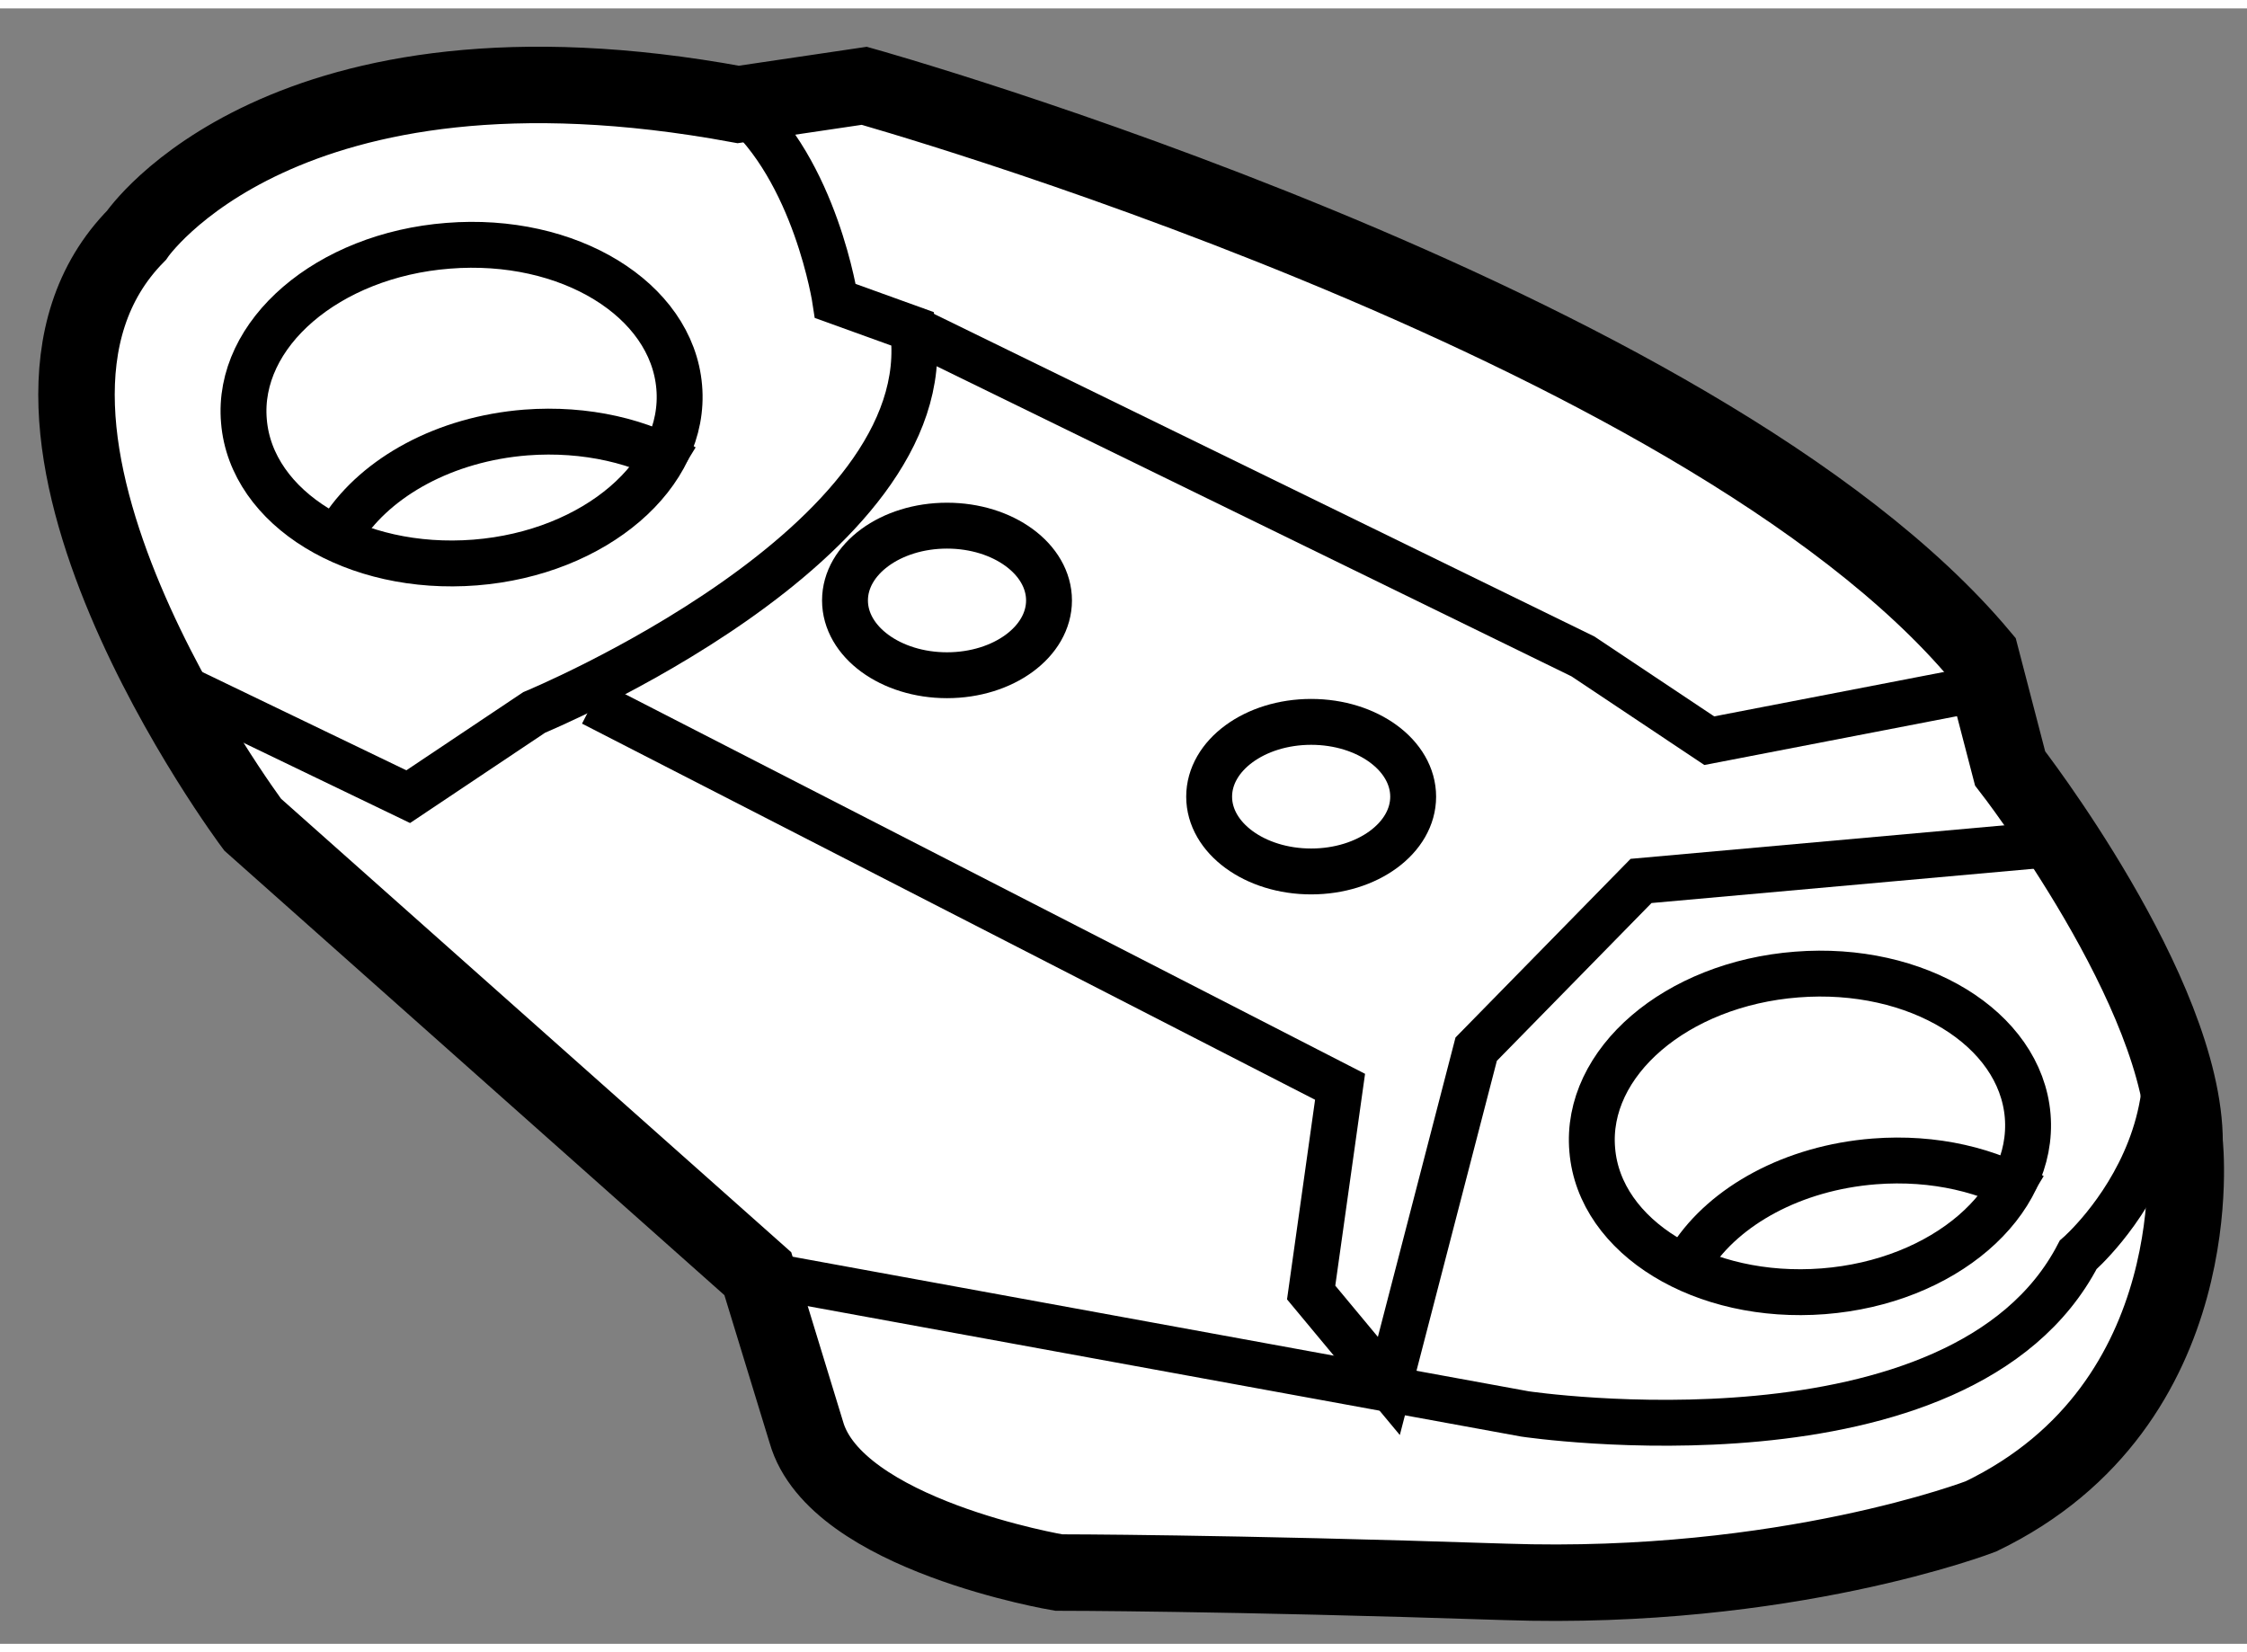
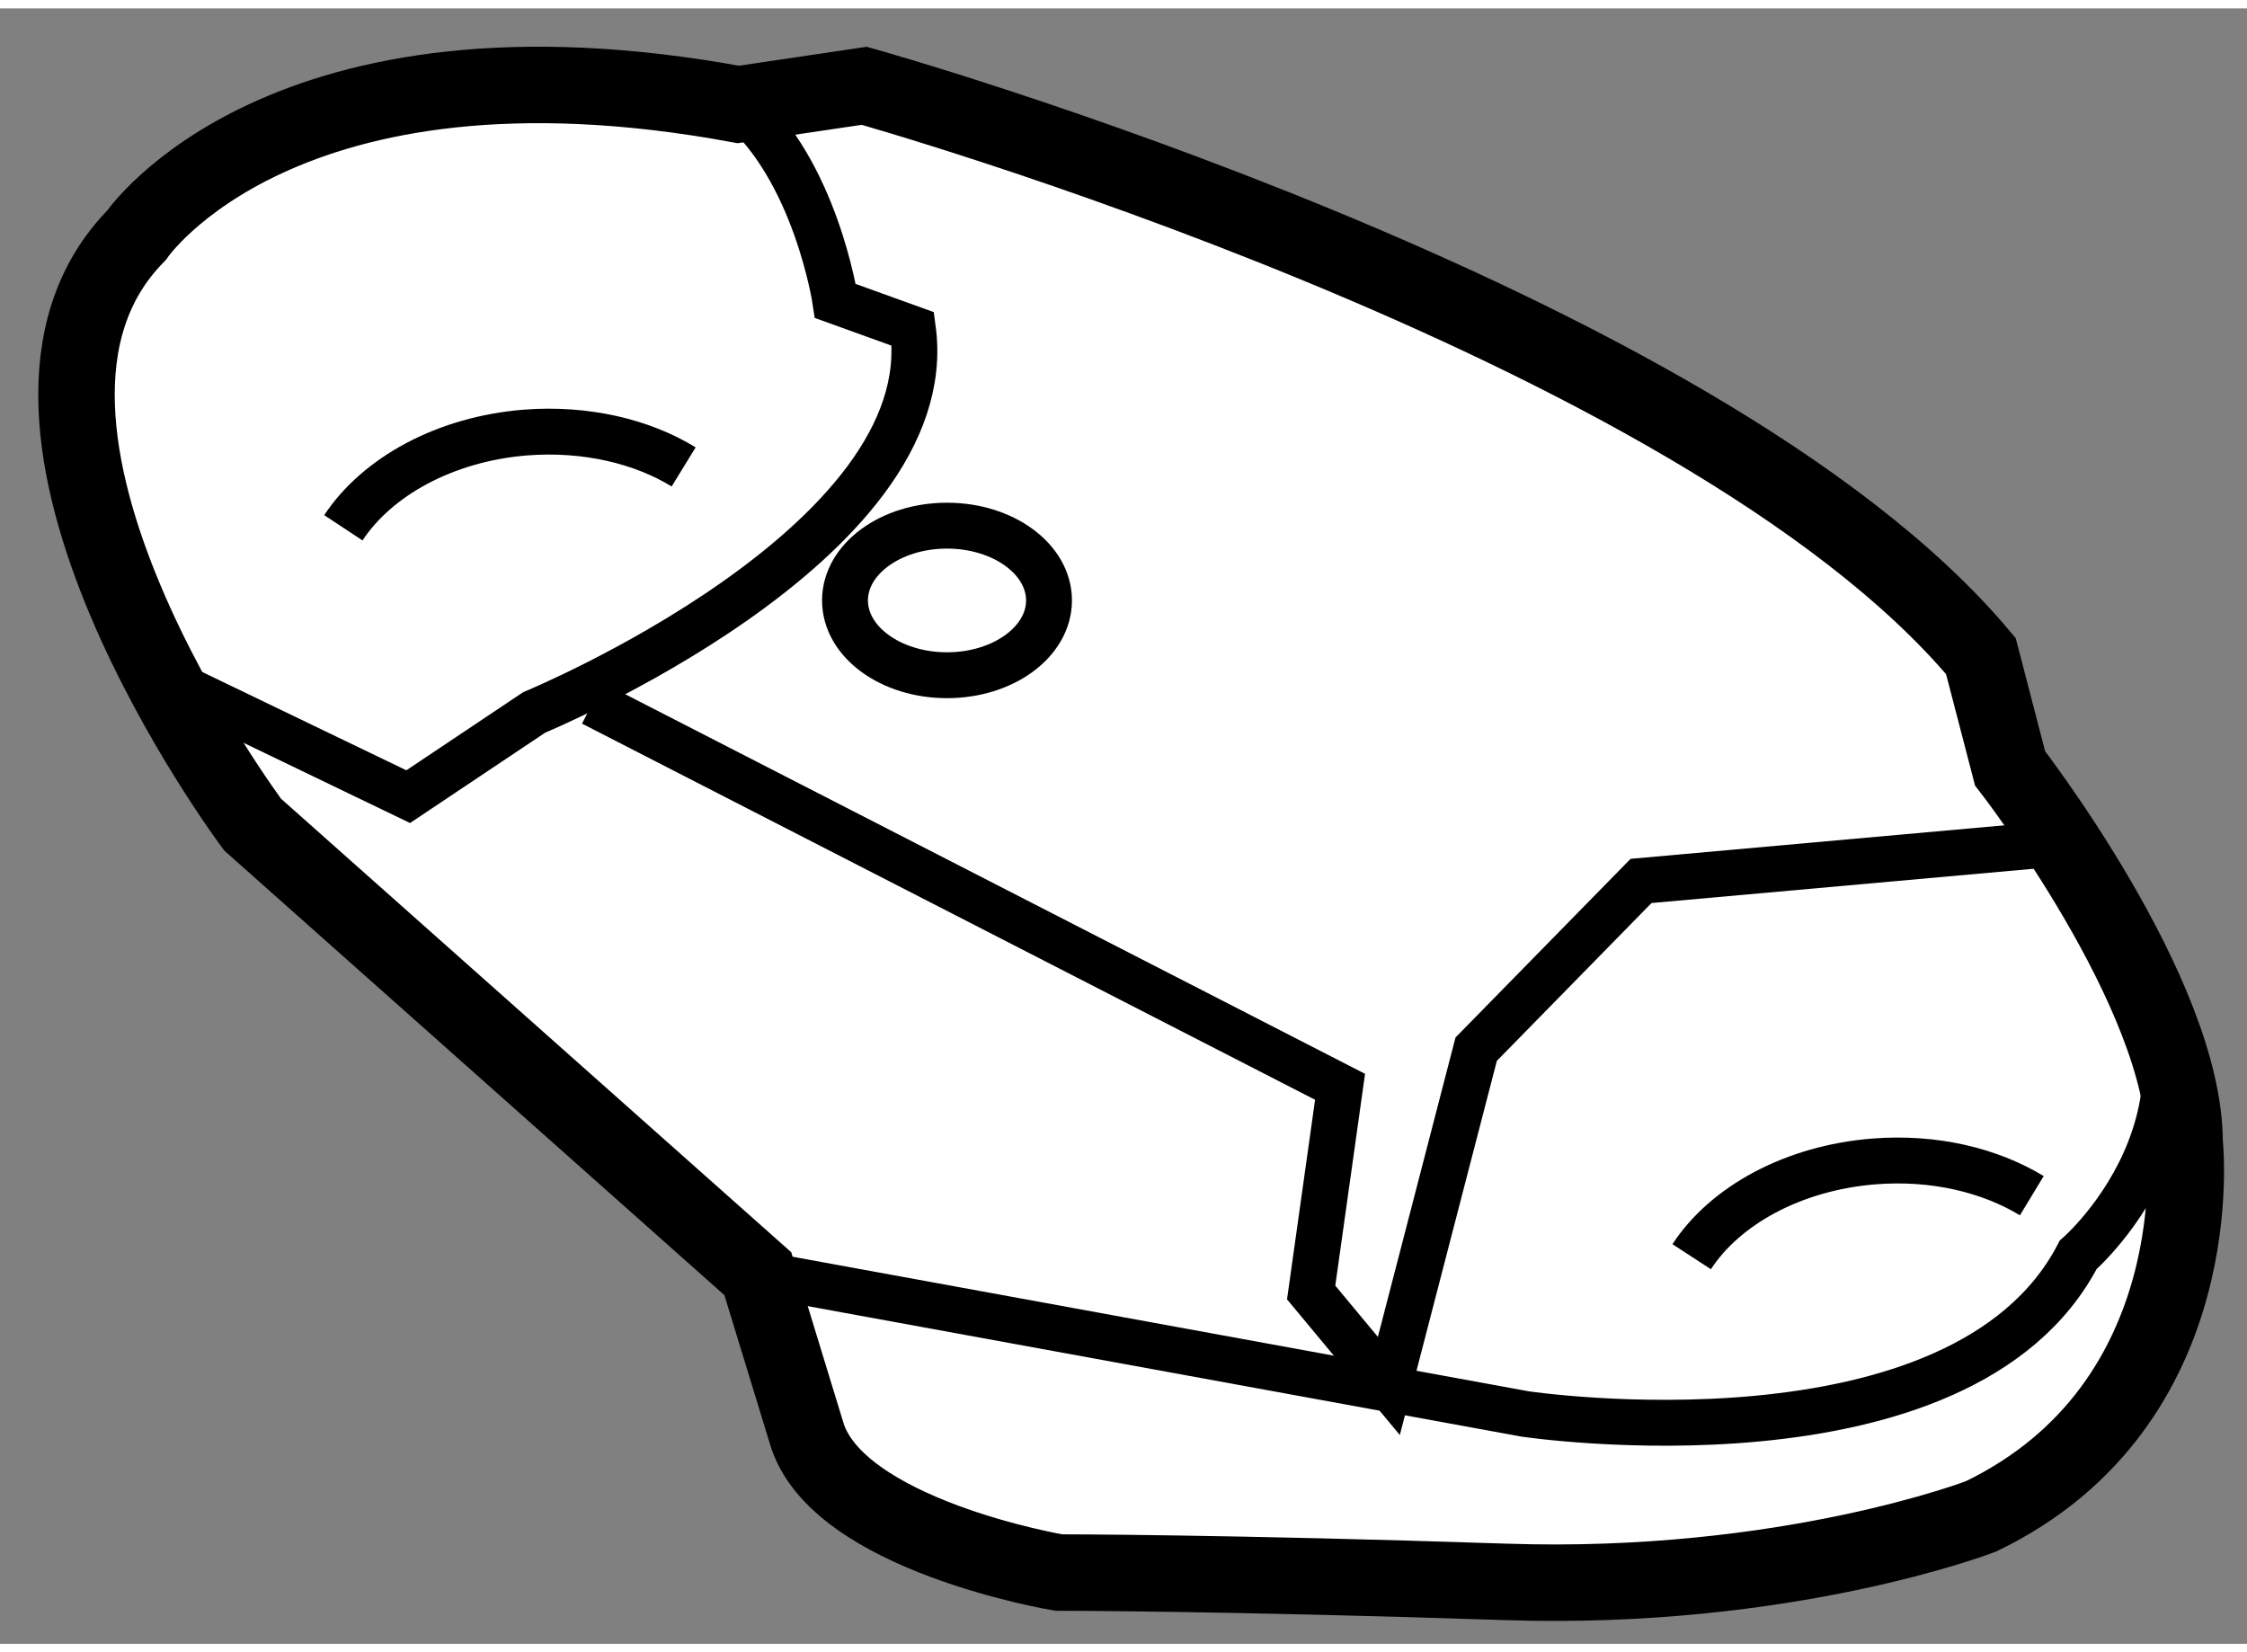
<svg xmlns="http://www.w3.org/2000/svg" version="1.1" x="0px" y="0px" width="244.8px" height="180px" viewBox="198.427 32.104 14.692 10.693" enable-background="new 0 0 244.8 180" xml:space="preserve">
  <rect x="198.427" y="32.104" width="14.692" height="10.693" fill="#808080" stroke="none" />
  <g>
    <path fill="#FFFFFF" stroke="#000000" stroke-width="0.5" d="M203.382,40.377l-3.303-2.936c0,0-1.967-2.629-0.76-3.853    c0,0,0.952-1.406,3.935-0.856l0.824-0.122c0,0,5.459,1.529,7.301,3.729l0.191,0.734c0,0,1.141,1.468,1.141,2.446    c0,0,0.192,1.711-1.332,2.445c0,0-1.269,0.49-3.11,0.428c-1.841-0.061-2.92-0.061-2.92-0.061s-1.459-0.245-1.65-0.918    L203.382,40.377z" />
-     <path fill="none" stroke="#000000" stroke-width="0.3" d="M202.868,34.579c0.05,0.572-0.551,1.086-1.334,1.148    c-0.788,0.062-1.465-0.352-1.512-0.924c-0.05-0.572,0.549-1.086,1.335-1.147C202.144,33.593,202.819,34.006,202.868,34.579z" />
    <path fill="none" stroke="#000000" stroke-width="0.3" d="M200.672,35.5c0.22-0.333,0.663-0.581,1.193-0.623    c0.393-0.03,0.76,0.058,1.032,0.225" />
-     <path fill="none" stroke="#000000" stroke-width="0.3" d="M211.685,39.345c0.047,0.572-0.55,1.086-1.336,1.147    s-1.464-0.352-1.511-0.924c-0.05-0.572,0.549-1.086,1.337-1.147C210.96,38.359,211.637,38.772,211.685,39.345z" />
    <path fill="none" stroke="#000000" stroke-width="0.3" d="M209.488,40.266c0.217-0.333,0.662-0.581,1.193-0.623    c0.394-0.031,0.757,0.058,1.031,0.224" />
    <path fill="none" stroke="#000000" stroke-width="0.3" d="M199.319,36.402l1.777,0.856l0.824-0.551c0,0,2.666-1.1,2.476-2.507    l-0.507-0.183c0,0-0.128-0.856-0.636-1.284" />
    <path fill="none" stroke="#000000" stroke-width="0.3" d="M203.382,40.377l5.016,0.917c0,0,2.855,0.427,3.617-1.04    c0,0,1.205-1.04,0.127-2.385" />
    <polyline fill="none" stroke="#000000" stroke-width="0.3" points="202.301,36.647 207.189,39.155 207,40.5 207.508,41.111     208.079,38.909 209.157,37.809 211.888,37.564   " />
-     <polyline fill="none" stroke="#000000" stroke-width="0.3" points="204.396,34.201 208.777,36.341 209.603,36.892 211.507,36.524       " />
    <ellipse fill="none" stroke="#000000" stroke-width="0.3" cx="204.619" cy="35.975" rx="0.667" ry="0.489" />
-     <ellipse fill="none" stroke="#000000" stroke-width="0.3" cx="207" cy="37.258" rx="0.667" ry="0.489" />
  </g>
</svg>